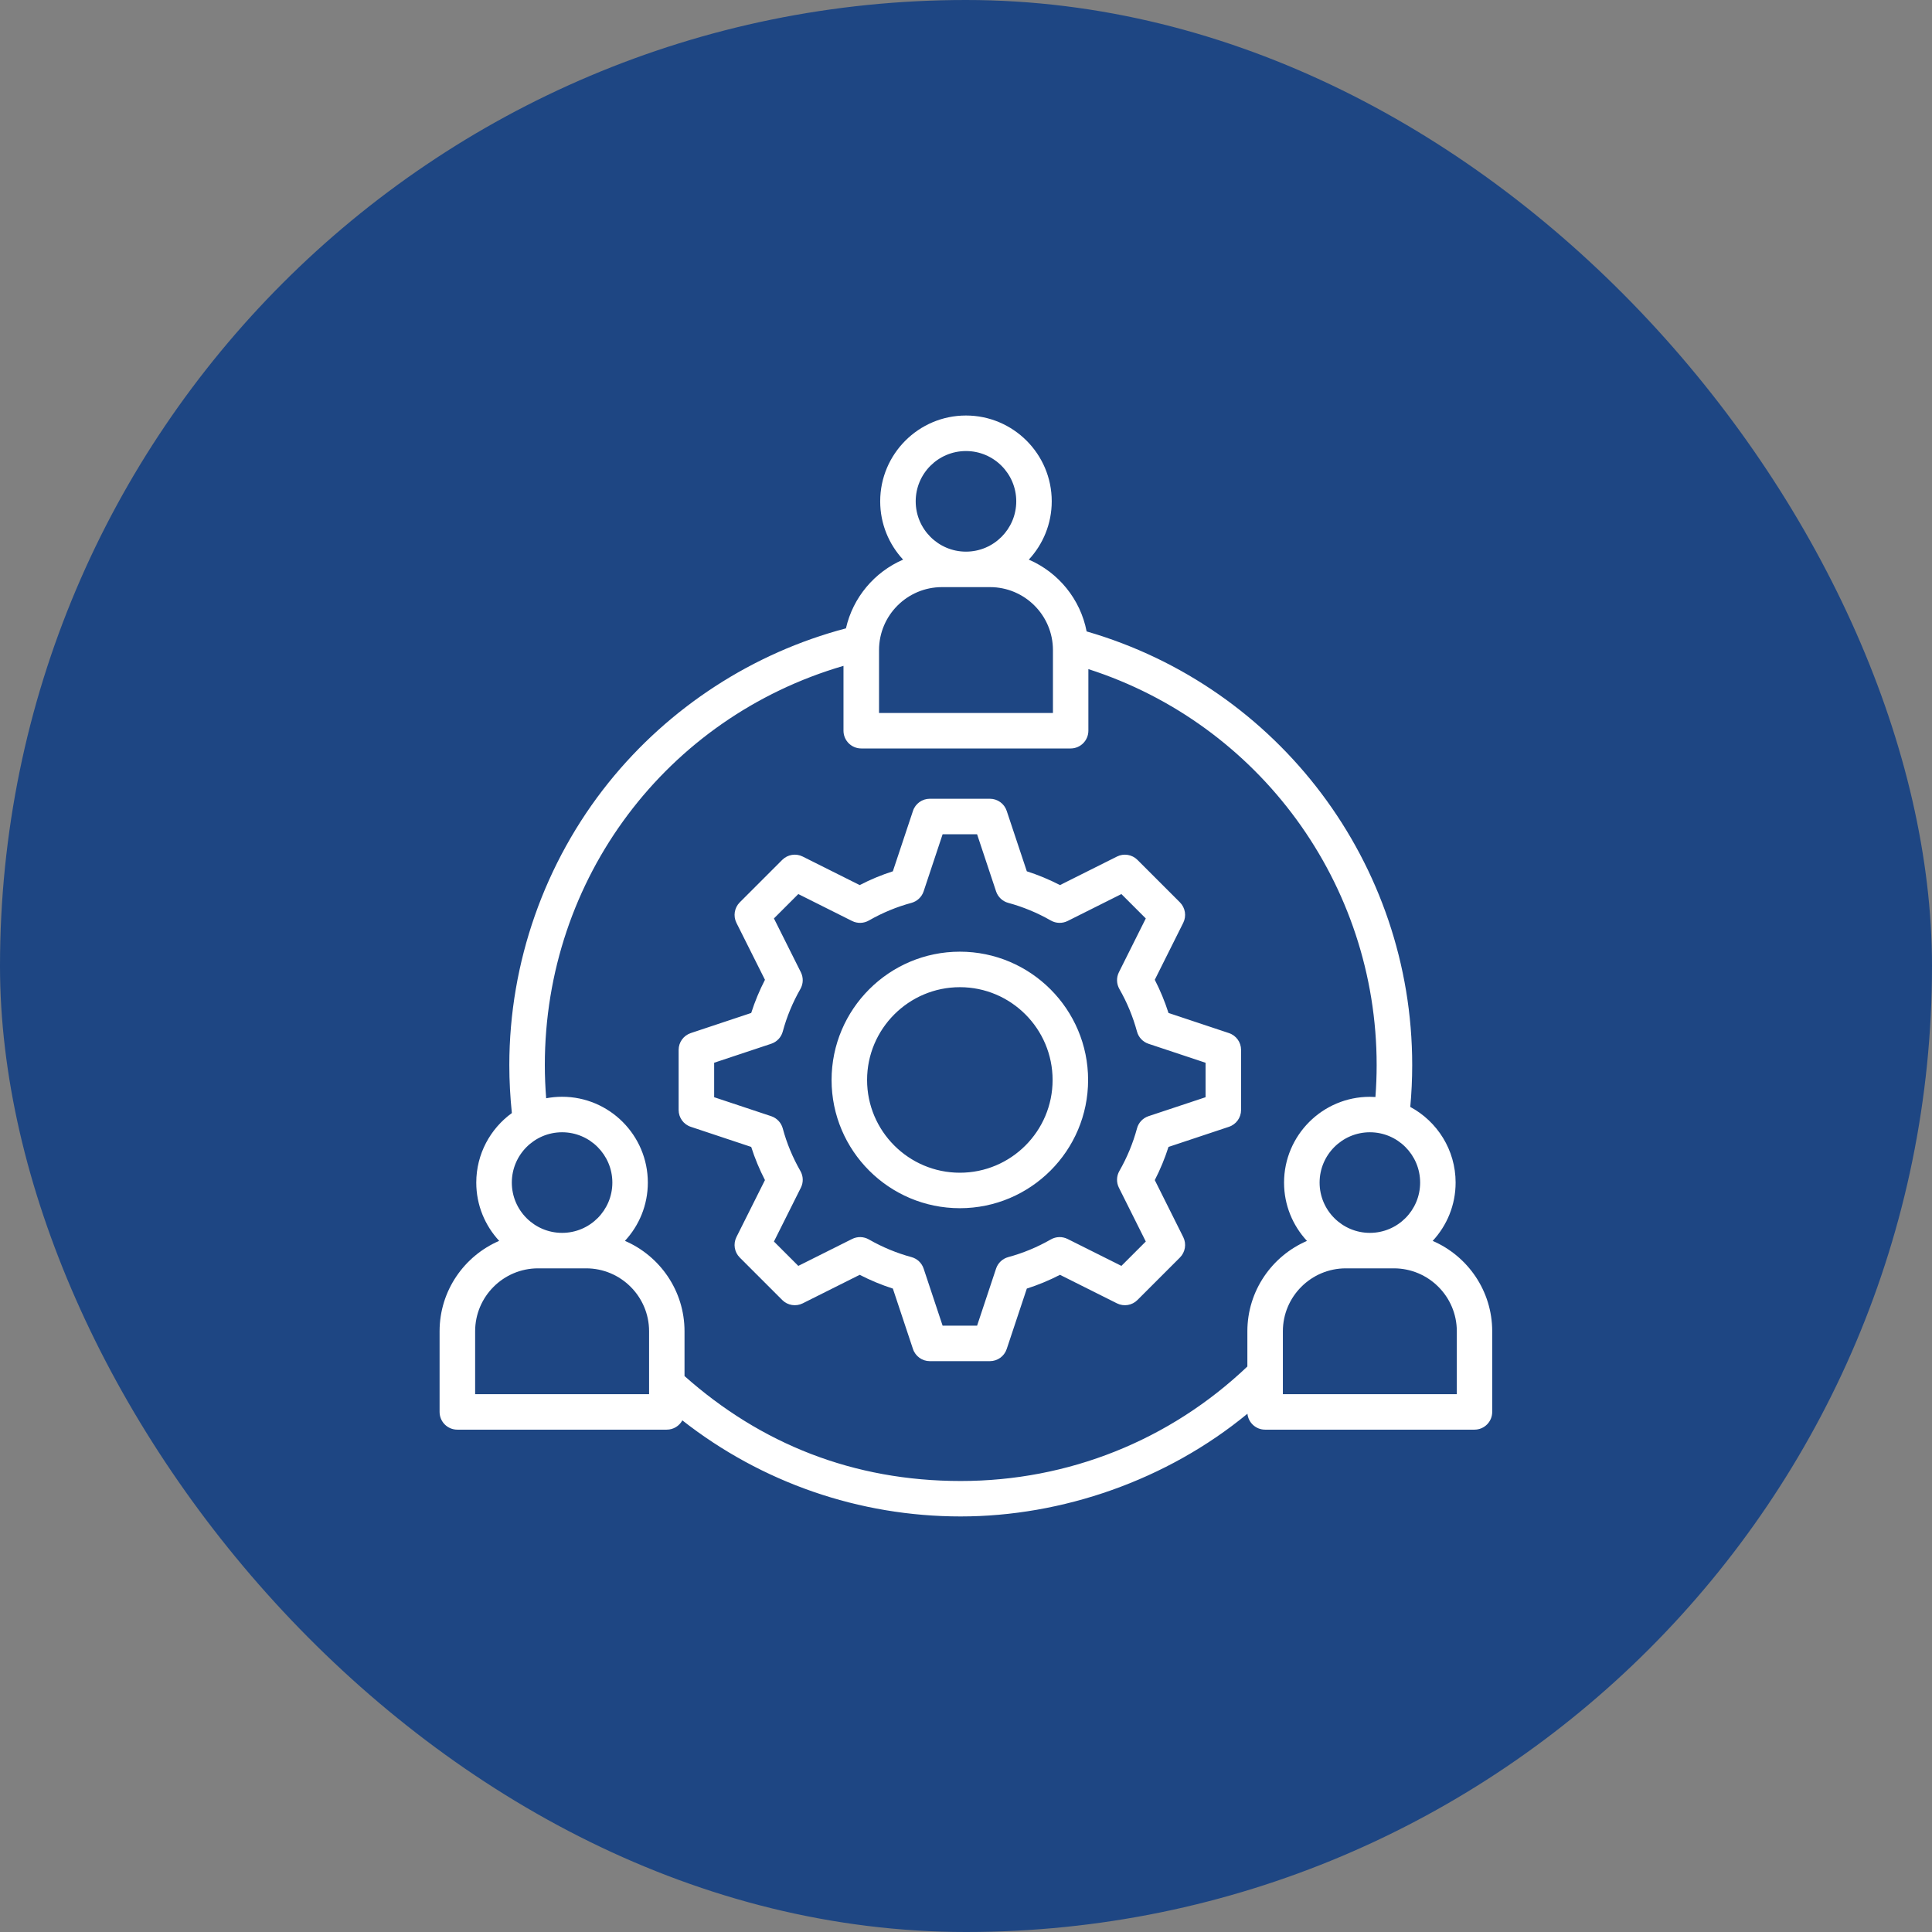
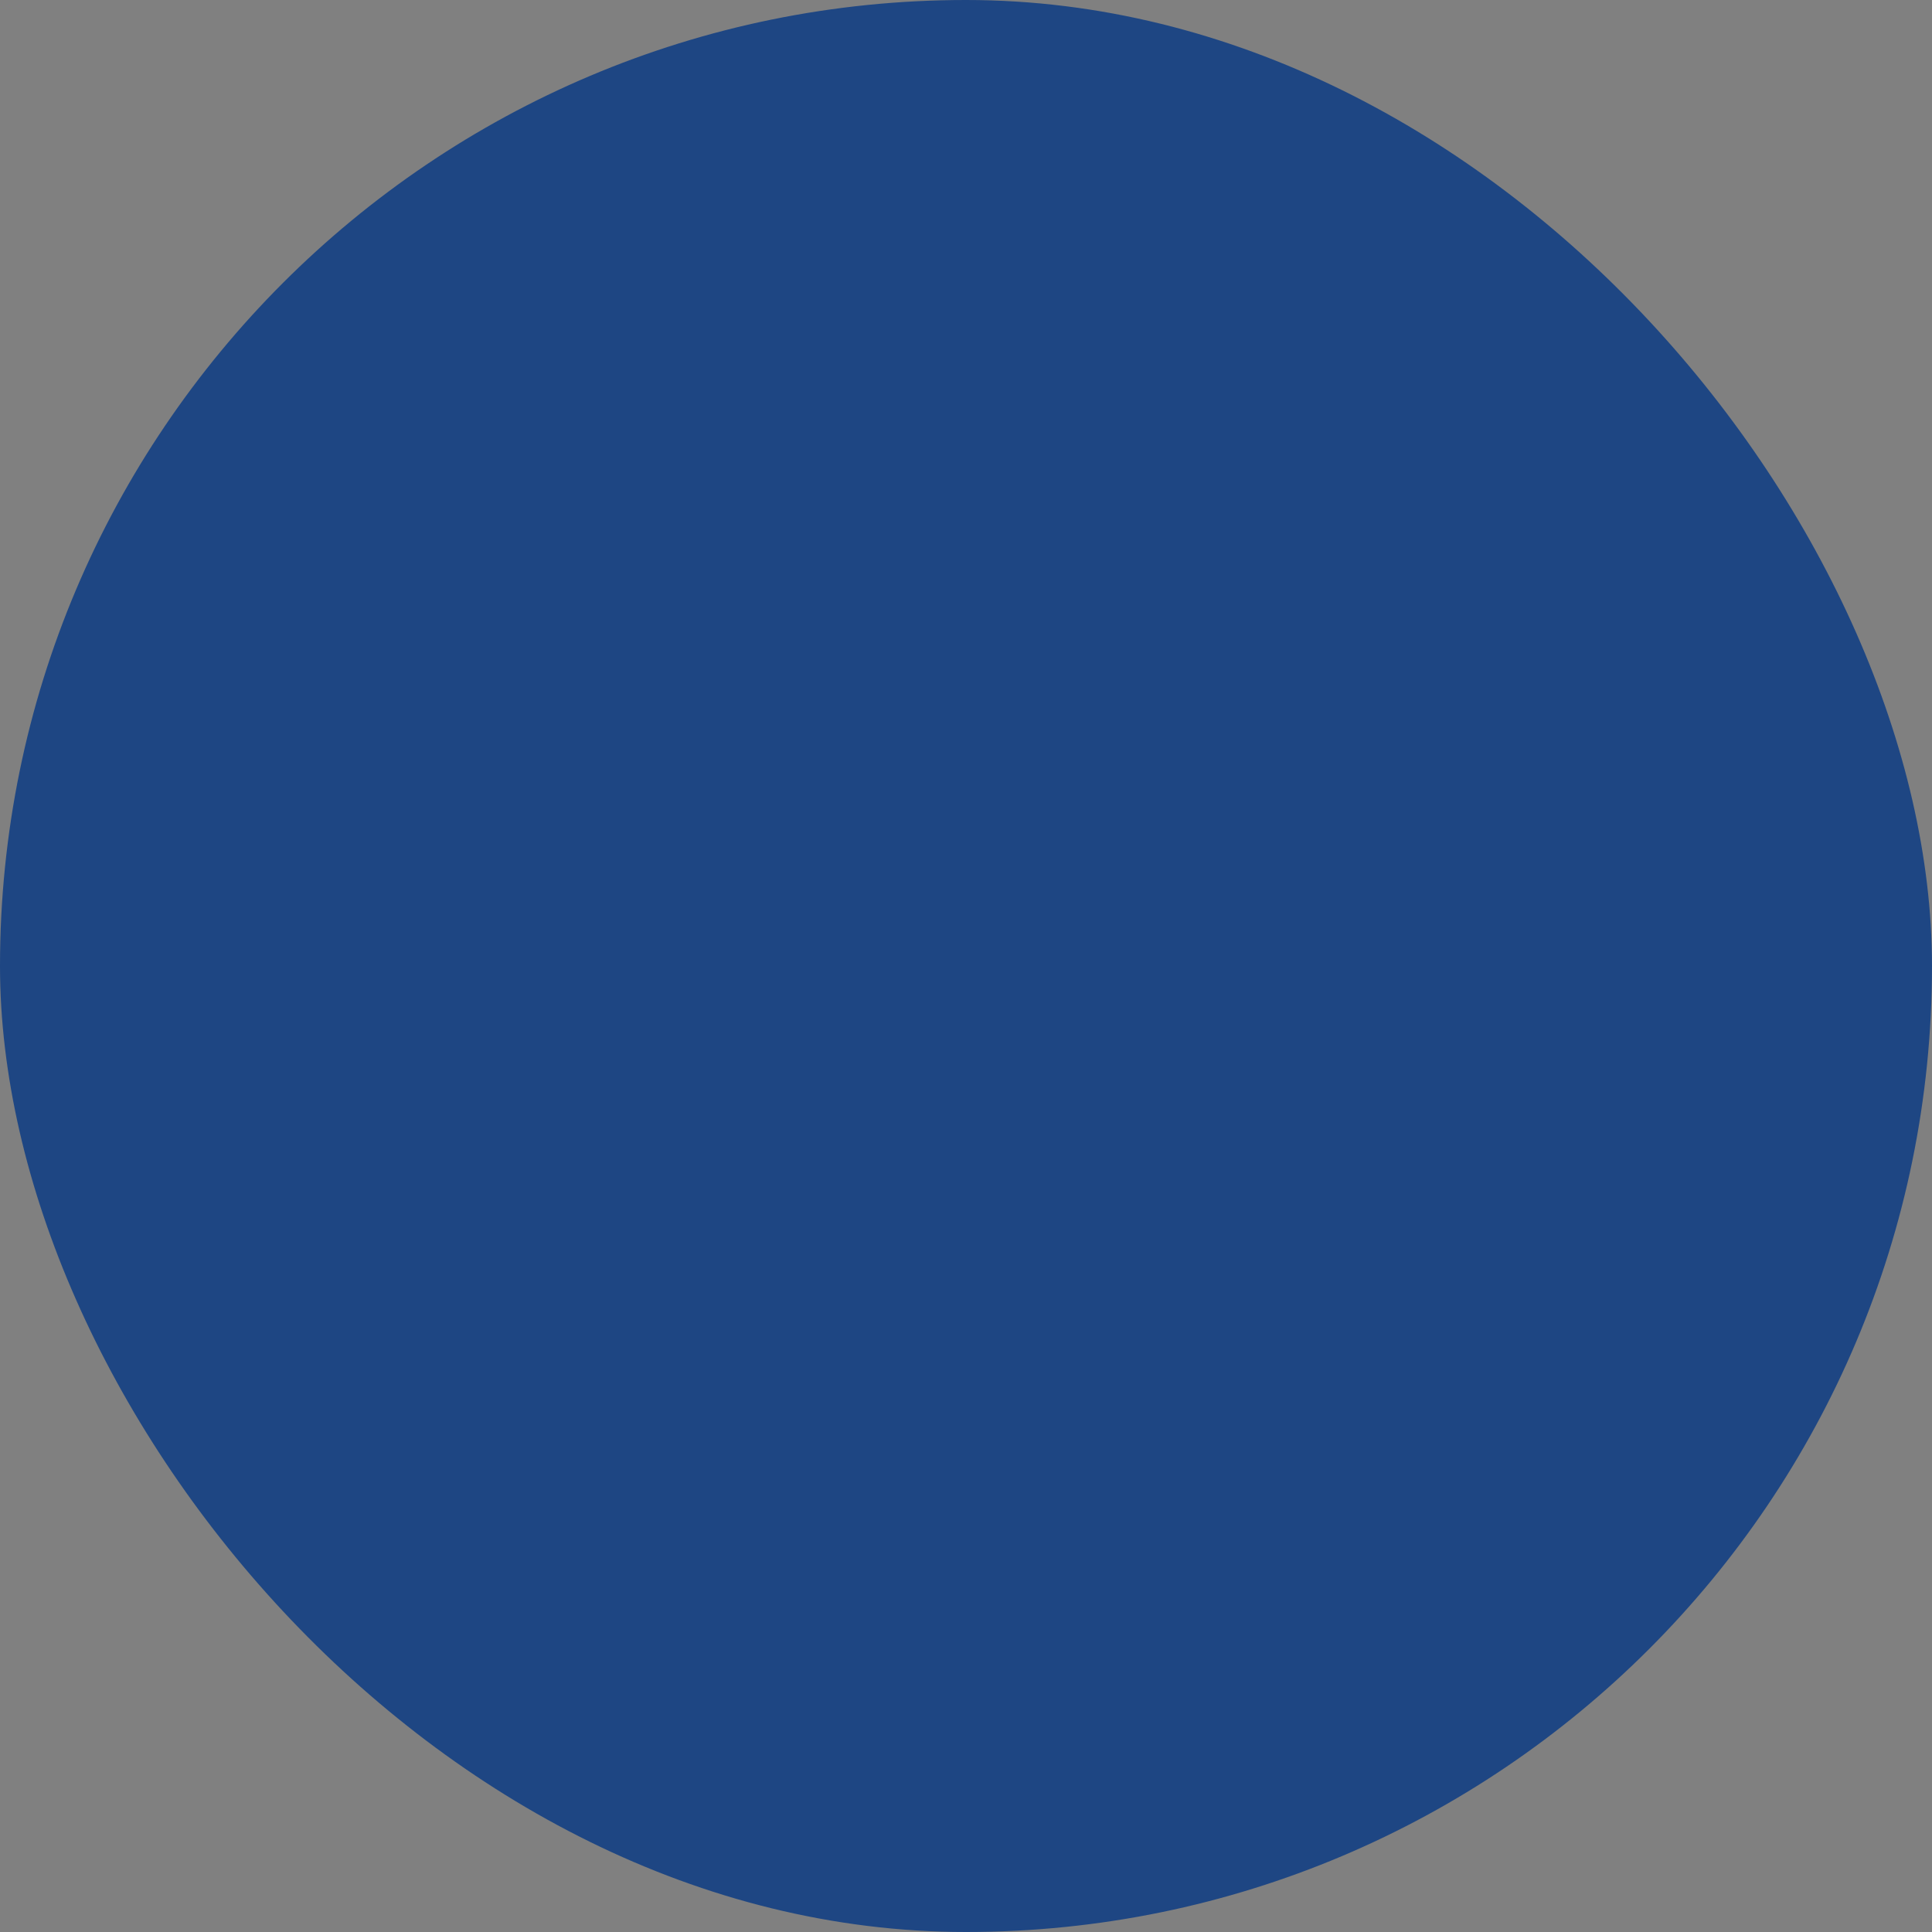
<svg xmlns="http://www.w3.org/2000/svg" width="85" height="85" viewBox="0 0 85 85" fill="none">
  <rect x="0" y="0" width="85" height="85" fill="#808080" stroke="none" />
  <rect width="85" height="85" rx="42.5" fill="#1E4683" />
-   <path d="M54.067 45.451L51.409 44.566C51.249 44.065 51.047 43.577 50.806 43.106L52.058 40.6C52.208 40.299 52.148 39.937 51.911 39.699L50.043 37.831C49.806 37.594 49.442 37.534 49.142 37.685L46.635 38.94C46.162 38.696 45.674 38.493 45.176 38.334L44.291 35.676C44.185 35.356 43.887 35.142 43.551 35.142H40.907C40.571 35.142 40.273 35.356 40.167 35.676L39.282 38.334C38.783 38.493 38.295 38.696 37.823 38.94L35.316 37.685C35.016 37.534 34.653 37.593 34.415 37.831L32.547 39.699C32.31 39.937 32.25 40.3 32.4 40.601L33.655 43.107C33.412 43.58 33.209 44.068 33.05 44.566L30.392 45.451C30.072 45.558 29.857 45.855 29.857 46.191V48.835C29.857 49.171 30.072 49.47 30.392 49.575L33.05 50.46C33.209 50.959 33.412 51.447 33.655 51.919L32.4 54.426C32.25 54.727 32.309 55.09 32.547 55.327L34.415 57.195C34.652 57.433 35.016 57.492 35.316 57.342L37.823 56.087C38.296 56.33 38.784 56.533 39.282 56.692L40.167 59.351C40.273 59.67 40.571 59.885 40.907 59.885H43.551C43.887 59.885 44.185 59.67 44.291 59.351L45.176 56.692C45.674 56.533 46.163 56.33 46.635 56.087L49.142 57.342C49.442 57.492 49.806 57.434 50.043 57.195L51.911 55.327C52.148 55.09 52.208 54.727 52.058 54.427L50.806 51.92C51.047 51.45 51.249 50.962 51.409 50.46L54.067 49.575C54.387 49.469 54.602 49.171 54.602 48.835V46.191C54.602 45.855 54.387 45.557 54.067 45.451ZM53.04 48.273L50.529 49.107C50.281 49.19 50.09 49.392 50.023 49.645C49.847 50.297 49.586 50.927 49.248 51.518C49.118 51.744 49.111 52.02 49.227 52.254L50.41 54.621L49.337 55.694L46.97 54.51C46.736 54.393 46.46 54.4 46.233 54.53C45.637 54.871 45.006 55.133 44.36 55.307C44.107 55.375 43.906 55.565 43.823 55.813L42.988 58.324H41.471L40.636 55.813C40.553 55.565 40.352 55.374 40.099 55.307C39.453 55.132 38.822 54.871 38.226 54.53C37.999 54.4 37.723 54.393 37.489 54.51L35.122 55.694L34.05 54.622L35.234 52.255C35.352 52.022 35.344 51.745 35.214 51.519C34.873 50.922 34.611 50.292 34.438 49.645C34.369 49.393 34.179 49.191 33.931 49.108L31.42 48.273V46.756L33.931 45.921C34.179 45.838 34.37 45.637 34.438 45.384C34.612 44.737 34.873 44.107 35.214 43.511C35.344 43.284 35.351 43.008 35.234 42.774L34.05 40.407L35.122 39.335L37.489 40.52C37.723 40.637 37.999 40.629 38.226 40.499C38.822 40.158 39.452 39.897 40.099 39.723C40.352 39.654 40.553 39.464 40.636 39.216L41.471 36.705H42.988L43.823 39.216C43.906 39.464 44.107 39.655 44.36 39.723C45.006 39.898 45.637 40.158 46.233 40.499C46.46 40.629 46.736 40.636 46.97 40.52L49.337 39.335L50.41 40.408L49.227 42.775C49.111 43.009 49.119 43.285 49.248 43.512C49.586 44.102 49.846 44.732 50.023 45.385C50.091 45.638 50.281 45.839 50.529 45.922L53.04 46.757V48.274V48.273ZM42.23 41.87C39.118 41.87 36.586 44.402 36.586 47.515C36.586 50.627 39.118 53.156 42.23 53.156C45.343 53.156 47.872 50.625 47.872 47.515C47.872 44.404 45.341 41.87 42.23 41.87ZM42.23 51.595C39.98 51.595 38.148 49.765 38.148 47.515C38.148 45.265 39.98 43.432 42.23 43.432C44.481 43.432 46.31 45.264 46.31 47.515C46.31 49.766 44.48 51.595 42.23 51.595ZM63.033 54.593C63.658 53.919 64.041 53.019 64.041 52.029C64.041 50.591 63.232 49.338 62.046 48.7C62.102 48.093 62.131 47.476 62.131 46.858C62.131 37.999 56.268 30.23 47.807 27.78C47.533 26.357 46.562 25.181 45.263 24.621C45.888 23.947 46.272 23.045 46.272 22.055C46.272 19.975 44.579 18.281 42.498 18.281C40.417 18.281 38.725 19.974 38.725 22.055C38.725 23.045 39.107 23.946 39.733 24.621C38.477 25.163 37.525 26.283 37.218 27.645C33.131 28.72 29.439 31.114 26.775 34.431C23.959 37.938 22.408 42.352 22.408 46.858C22.408 47.565 22.447 48.272 22.52 48.97C21.573 49.656 20.954 50.772 20.954 52.029C20.954 53.019 21.337 53.919 21.962 54.593C20.422 55.257 19.34 56.789 19.34 58.57V62.119C19.34 62.551 19.689 62.899 20.12 62.899H29.333C29.63 62.899 29.888 62.734 30.02 62.49C33.507 65.226 37.798 66.717 42.266 66.717C46.733 66.717 51.334 65.123 54.882 62.198C54.922 62.592 55.254 62.899 55.658 62.899H64.871C65.303 62.899 65.651 62.55 65.651 62.119V58.57C65.651 56.789 64.57 55.257 63.029 54.593H63.033ZM60.269 54.241C59.049 54.241 58.057 53.249 58.057 52.029C58.057 50.81 59.049 49.815 60.269 49.815C61.488 49.815 62.48 50.808 62.48 52.029C62.48 53.251 61.488 54.241 60.269 54.241ZM42.499 19.844C43.719 19.844 44.711 20.836 44.711 22.056C44.711 23.275 43.719 24.27 42.499 24.27C41.279 24.27 40.287 23.277 40.287 22.056C40.287 20.834 41.279 19.844 42.499 19.844ZM41.441 25.831H43.557C45.083 25.831 46.325 27.073 46.325 28.6V31.368H38.674V28.6C38.674 27.073 39.916 25.831 41.442 25.831H41.441ZM24.73 49.815C25.949 49.815 26.941 50.808 26.941 52.029C26.941 53.251 25.949 54.241 24.73 54.241C23.51 54.241 22.518 53.249 22.518 52.029C22.518 50.81 23.51 49.815 24.73 49.815ZM28.555 61.339H20.904V58.57C20.904 57.044 22.146 55.802 23.673 55.802H25.788C27.314 55.802 28.557 57.044 28.557 58.57V61.339H28.555ZM30.116 60.537V58.57C30.116 56.789 29.035 55.257 27.494 54.593C28.119 53.919 28.502 53.019 28.502 52.029C28.502 49.947 26.81 48.253 24.729 48.253C24.489 48.253 24.257 48.276 24.029 48.319C23.991 47.834 23.97 47.346 23.97 46.858C23.97 38.648 29.324 31.564 37.11 29.295V32.148C37.11 32.58 37.46 32.929 37.891 32.929H47.103C47.535 32.929 47.884 32.579 47.884 32.148V29.438C55.401 31.855 60.567 38.876 60.567 46.859C60.567 47.33 60.548 47.799 60.513 48.264C60.431 48.259 60.349 48.255 60.267 48.255C58.187 48.255 56.493 49.949 56.493 52.031C56.493 53.02 56.876 53.921 57.501 54.595C55.961 55.259 54.879 56.791 54.879 58.572V60.12C51.462 63.371 46.996 65.158 42.267 65.158C37.537 65.158 33.469 63.52 30.114 60.539L30.116 60.537ZM64.093 61.339H56.441V58.57C56.441 57.044 57.684 55.802 59.21 55.802H61.325C62.852 55.802 64.094 57.044 64.094 58.57V61.339H64.093Z" fill="white" />
</svg>